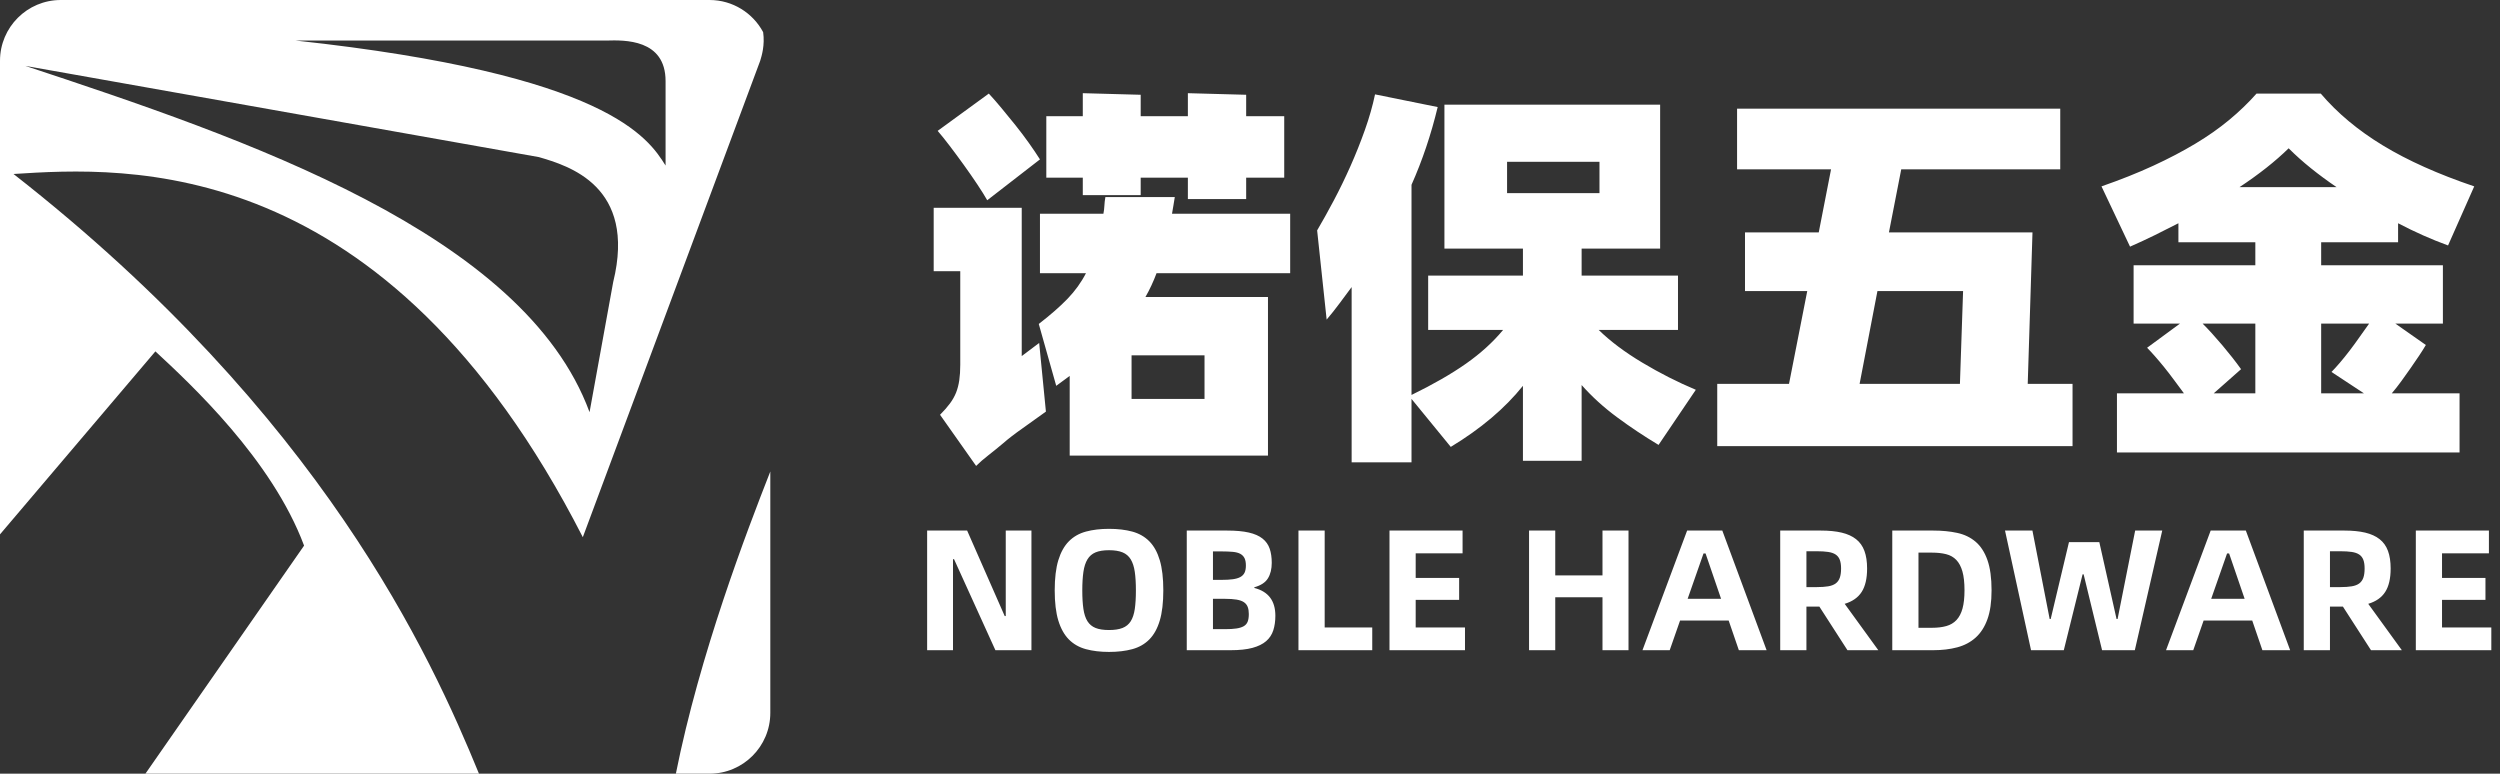
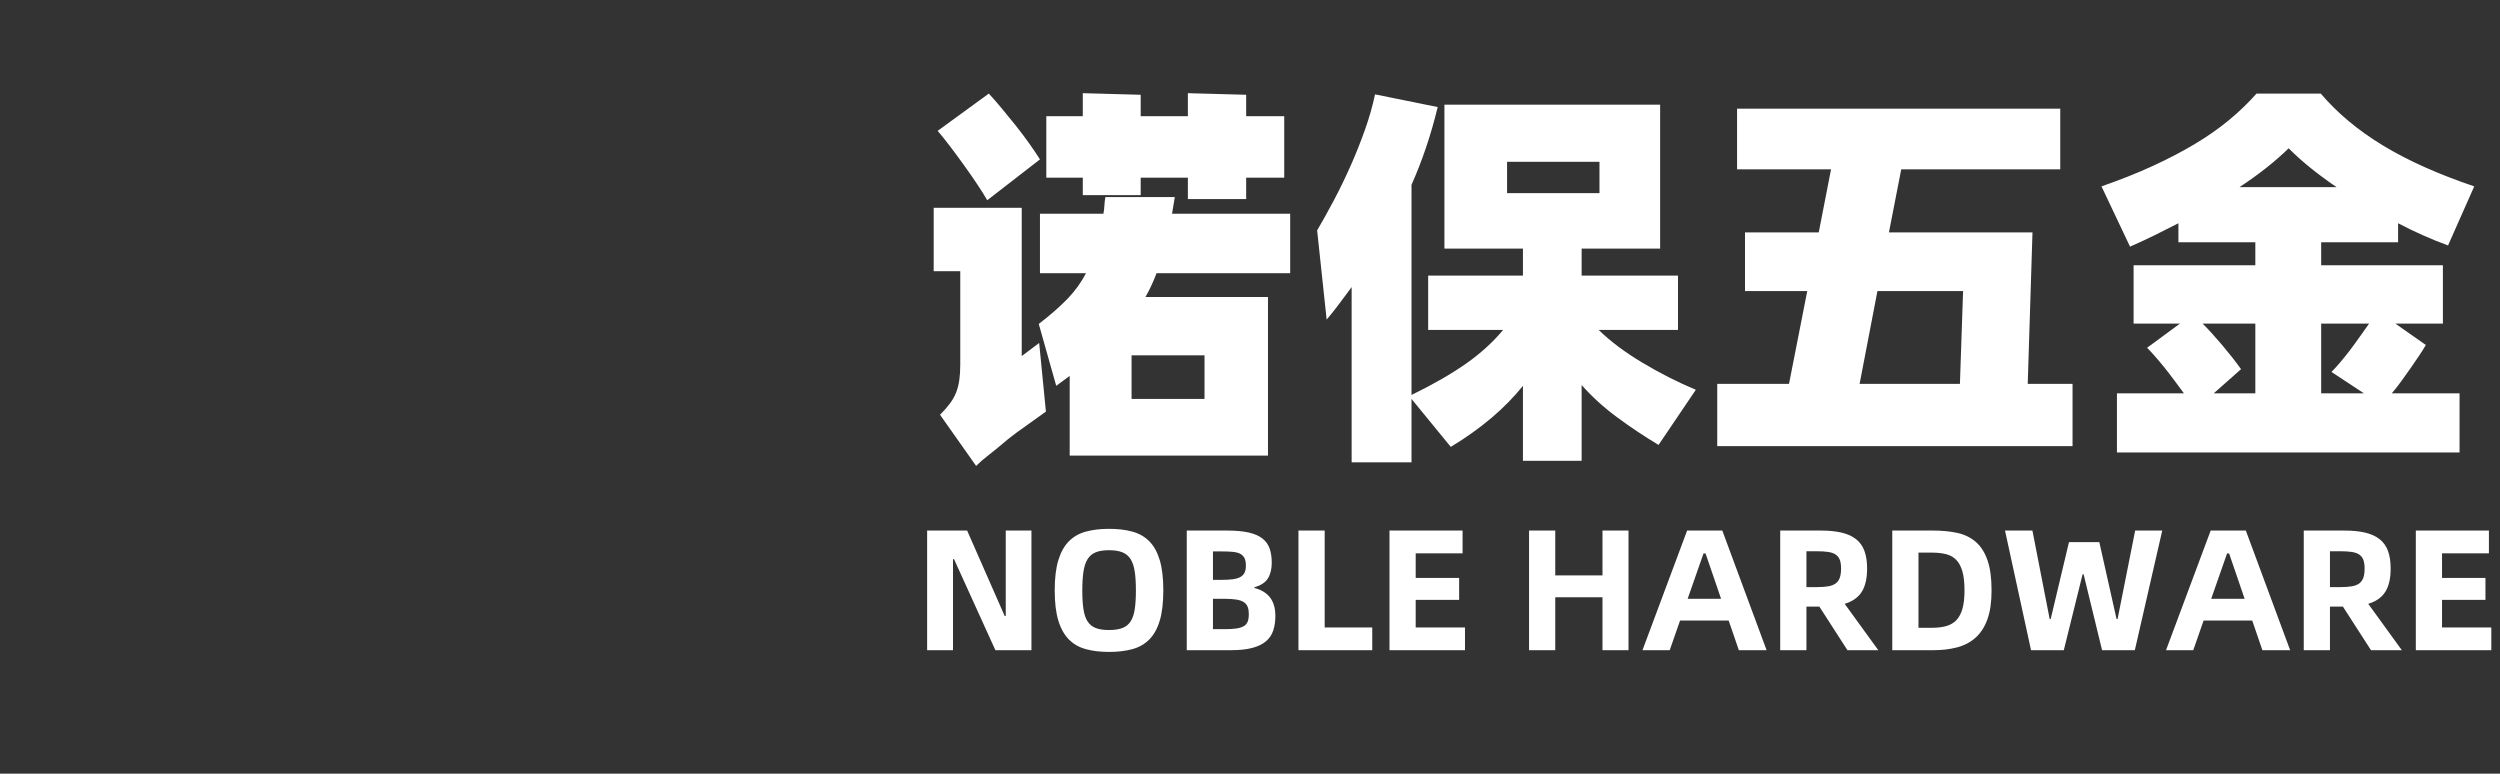
<svg xmlns="http://www.w3.org/2000/svg" width="200" height="61.895" viewBox="0 0 200 61.895" fill="none">
  <rect x="0" y="0" width="200" height="61.895" fill="#333333" stroke="none" />
-   <path d="M56.76 0L4.865 0C2.178 0 0 2.178 0 4.865L0 42.75L12.432 28.11C15.23 30.704 21.758 36.758 24.326 43.65L11.633 61.895L38.318 61.895C34.469 52.503 25.778 33.241 1.081 13.919C10.001 13.351 30.813 12.027 46.625 42.975L60.815 4.865C60.941 4.456 61.197 3.622 61.052 2.573C60.233 1.042 58.618 0 56.76 0ZM61.625 37.719C59.735 42.536 55.985 52.3 54.069 61.895L56.76 61.895C59.447 61.895 61.625 59.717 61.625 57.03L61.625 37.719ZM53.246 6.487C53.246 3.109 49.934 3.203 48.515 3.244L23.65 3.244C48.651 5.947 51.868 11.055 53.246 13.244L53.246 6.487ZM43.111 12.568L2.027 5.271C19.596 11.082 41.894 18.649 47.164 32.974L49.055 22.567C50.947 14.864 45.463 13.257 43.111 12.568Z" fill-rule="evenodd" fill="#FFFFFF">
- </path>
  <path d="M83.705 14.212L86.623 14.212L86.623 15.608L91.255 15.608L91.255 14.212L95.03 14.212L95.03 15.925L99.693 15.925L99.693 14.212L102.738 14.212L102.738 9.295L99.693 9.295L99.693 7.582L95.03 7.455L95.03 9.295L91.255 9.295L91.255 7.582L86.623 7.455L86.623 9.295L83.705 9.295L83.705 14.212ZM78.185 14.751C78.523 15.259 78.788 15.682 78.978 16.02L83.197 12.752C82.943 12.351 82.647 11.912 82.309 11.436C81.97 10.96 81.611 10.484 81.23 10.008C80.85 9.533 80.474 9.073 80.104 8.629C79.734 8.184 79.401 7.804 79.105 7.487L75.013 10.469C75.287 10.786 75.61 11.188 75.98 11.674C76.35 12.16 76.726 12.668 77.106 13.197C77.487 13.725 77.847 14.243 78.185 14.751ZM193.529 28.455C193.74 28.138 193.92 27.852 194.068 27.599L191.625 25.886L195.432 25.886L195.432 21.223L185.693 21.223L185.693 19.383L191.847 19.383L191.847 17.86C193.18 18.558 194.512 19.15 195.844 19.636L197.938 14.91C195.062 13.937 192.63 12.848 190.642 11.642C188.654 10.437 186.994 9.052 185.661 7.487L180.522 7.487C179.867 8.227 179.137 8.93 178.333 9.596C177.53 10.262 176.626 10.897 175.621 11.499C174.617 12.102 173.496 12.689 172.259 13.26C171.021 13.831 169.641 14.381 168.119 14.91L170.403 19.732C171.08 19.435 171.74 19.129 172.385 18.812C173.03 18.494 173.66 18.177 174.273 17.86L174.273 19.383L180.427 19.383L180.427 21.223L170.688 21.223L170.688 25.886L174.4 25.886L171.767 27.821C171.936 27.99 172.142 28.212 172.385 28.487C172.629 28.762 172.882 29.063 173.147 29.391C173.411 29.719 173.675 30.062 173.94 30.422C174.204 30.782 174.463 31.131 174.717 31.469L169.356 31.469L169.356 36.195L196.764 36.195L196.764 31.469L191.34 31.469C191.594 31.173 191.847 30.85 192.101 30.501C192.355 30.152 192.603 29.803 192.846 29.454C193.09 29.106 193.317 28.773 193.529 28.455ZM131.384 29.01C129.988 28.175 128.825 27.303 127.894 26.393L134.239 26.393L134.239 22.047L126.53 22.047L126.53 19.89L132.811 19.89L132.811 8.375L115.554 8.375L115.554 19.89L121.835 19.89L121.835 22.047L114.253 22.047L114.253 26.393L120.249 26.393C119.445 27.366 118.457 28.265 117.283 29.09C116.109 29.915 114.655 30.75 112.921 31.596L112.921 14.783C113.788 12.837 114.486 10.765 115.015 8.565L110.003 7.55C109.812 8.459 109.543 9.406 109.194 10.389C108.845 11.373 108.459 12.34 108.036 13.292C107.613 14.243 107.169 15.158 106.704 16.036C106.238 16.913 105.794 17.712 105.371 18.431L106.132 25.569C106.492 25.145 106.836 24.712 107.164 24.268C107.491 23.824 107.814 23.39 108.131 22.967L108.131 36.989L112.921 36.989L112.921 31.913L116.062 35.752C118.473 34.292 120.397 32.664 121.835 30.866L121.835 36.862L126.53 36.862L126.53 30.803C127.355 31.733 128.296 32.59 129.354 33.372C130.411 34.155 131.521 34.895 132.684 35.593L135.666 31.183C134.207 30.57 132.78 29.846 131.384 29.01ZM165.803 35.688L165.803 30.708L162.218 30.708L162.599 18.59L151.115 18.59L152.099 13.546L164.82 13.546L164.82 8.692L138.966 8.692L138.966 13.546L146.484 13.546L145.5 18.59L139.6 18.59L139.6 23.284L144.58 23.284L143.121 30.708L137.379 30.708L137.379 35.688L165.803 35.688ZM179.158 14.973C180.723 13.937 182.034 12.901 183.092 11.864C183.642 12.414 184.239 12.948 184.884 13.466C185.529 13.984 186.211 14.487 186.93 14.973L179.158 14.973ZM127.958 15.449L120.566 15.449L120.566 12.943L127.958 12.943L127.958 15.449ZM92.111 22.84C92.259 22.523 92.397 22.195 92.523 21.857L103.214 21.857L103.214 17.099L93.761 17.099C93.803 16.887 93.84 16.67 93.872 16.448C93.903 16.226 93.941 15.999 93.983 15.766L88.431 15.766C88.389 15.999 88.362 16.226 88.352 16.448C88.341 16.67 88.315 16.887 88.273 17.099L83.197 17.099L83.197 21.857L86.877 21.857C86.496 22.597 86.004 23.279 85.402 23.903C84.799 24.527 84.032 25.198 83.102 25.917L84.498 30.866L85.576 30.073L85.576 36.449L101.438 36.449L101.438 23.76L91.635 23.76C91.805 23.464 91.963 23.158 92.111 22.84ZM82.769 27.71C82.504 27.911 82.161 28.17 81.738 28.487L81.738 16.623L74.695 16.623L74.695 21.698L76.821 21.698L76.821 29.185C76.821 29.65 76.794 30.062 76.742 30.422C76.689 30.782 76.604 31.109 76.488 31.405C76.371 31.701 76.207 31.992 75.996 32.278C75.784 32.563 75.52 32.865 75.203 33.182L78.09 37.274C78.365 36.999 78.692 36.714 79.073 36.418C79.454 36.122 79.845 35.804 80.247 35.466C80.437 35.297 80.67 35.106 80.945 34.895C81.22 34.684 81.516 34.467 81.833 34.245C82.15 34.023 82.467 33.795 82.785 33.563C83.102 33.33 83.398 33.118 83.673 32.928L83.134 27.44C83.135 27.438 83.136 27.437 83.136 27.437C83.134 27.434 83.011 27.525 82.769 27.71ZM156.794 30.708L148.768 30.708L150.195 23.284L157.047 23.284L156.794 30.708ZM177.794 27.631C177.223 26.954 176.694 26.372 176.208 25.886L180.427 25.886L180.427 31.469L177.096 31.469L179.285 29.534C178.862 28.942 178.365 28.307 177.794 27.631ZM185.693 31.469L185.693 25.886L189.531 25.886C189.299 26.203 189.05 26.552 188.786 26.933C188.522 27.313 188.252 27.683 187.977 28.043C187.702 28.402 187.438 28.73 187.184 29.026C186.93 29.322 186.708 29.566 186.518 29.756L189.119 31.469L185.693 31.469ZM90.525 28.424L96.362 28.424L96.362 31.913L90.525 31.913L90.525 28.424ZM86.873 51.933C87.415 52.08 88.031 52.154 88.721 52.154C89.42 52.154 90.04 52.08 90.583 51.933C91.125 51.786 91.58 51.526 91.948 51.154C92.316 50.781 92.594 50.278 92.782 49.644C92.971 49.009 93.065 48.205 93.065 47.23C93.065 46.256 92.971 45.451 92.782 44.817C92.594 44.182 92.316 43.679 91.948 43.307C91.58 42.934 91.125 42.675 90.583 42.527C90.04 42.38 89.42 42.307 88.721 42.307C88.031 42.307 87.415 42.38 86.873 42.527C86.33 42.675 85.875 42.934 85.507 43.307C85.14 43.679 84.859 44.182 84.666 44.817C84.473 45.451 84.377 46.256 84.377 47.23C84.377 48.205 84.473 49.009 84.666 49.644C84.859 50.278 85.14 50.781 85.507 51.154C85.875 51.526 86.33 51.786 86.873 51.933ZM77.371 42.445L74.171 42.445L74.171 52.016L76.24 52.016L76.24 44.734L76.323 44.734L79.632 52.016L82.515 52.016L82.515 42.445L80.46 42.445L80.46 49.285L80.377 49.285L77.371 42.445ZM98.168 42.445L94.941 42.445L94.941 52.016L98.457 52.016C99.156 52.016 99.735 51.954 100.195 51.83C100.655 51.705 101.02 51.526 101.291 51.292C101.563 51.057 101.753 50.768 101.864 50.423C101.974 50.078 102.029 49.69 102.029 49.257C102.029 48.062 101.468 47.322 100.347 47.037L100.347 46.982C100.871 46.835 101.234 46.596 101.436 46.265C101.639 45.934 101.74 45.52 101.74 45.024C101.74 44.592 101.684 44.215 101.574 43.893C101.464 43.571 101.273 43.302 101.002 43.086C100.731 42.87 100.365 42.709 99.905 42.603C99.446 42.498 98.867 42.445 98.168 42.445ZM109.78 52.016L109.78 50.195L105.974 50.195L105.974 42.445L103.877 42.445L103.877 52.016L109.78 52.016ZM117.199 52.016L117.199 50.195L113.255 50.195L113.255 47.989L116.731 47.989L116.731 46.237L113.255 46.237L113.255 44.265L117.006 44.265L117.006 42.445L111.159 42.445L111.159 52.016L117.199 52.016ZM128.199 52.016L130.281 52.016L130.281 42.445L128.199 42.445L128.199 46.031L124.42 46.031L124.42 42.445L122.324 42.445L122.324 52.016L124.42 52.016L124.42 47.782L128.199 47.782L128.199 52.016ZM134.405 49.644L138.294 49.644L139.108 52.016L141.328 52.016L137.784 42.445L134.97 42.445L131.398 52.016L133.577 52.016L134.405 49.644ZM145.548 48.526L147.796 52.016L150.265 52.016L147.575 48.306C148.191 48.122 148.644 47.805 148.934 47.354C149.223 46.904 149.368 46.279 149.368 45.479C149.368 44.927 149.297 44.458 149.154 44.072C149.012 43.686 148.789 43.373 148.485 43.134C148.182 42.895 147.798 42.721 147.334 42.61C146.87 42.5 146.316 42.445 145.672 42.445L142.417 42.445L142.417 52.016L144.514 52.016L144.514 48.526L145.548 48.526ZM156.574 42.631C155.999 42.507 155.363 42.445 154.664 42.445L151.382 42.445L151.382 52.016L154.664 52.016C155.363 52.016 155.999 51.94 156.574 51.788C157.149 51.636 157.641 51.377 158.05 51.009C158.459 50.641 158.774 50.152 158.994 49.54C159.215 48.929 159.325 48.159 159.325 47.23C159.325 46.237 159.215 45.428 158.994 44.803C158.774 44.178 158.459 43.691 158.05 43.341C157.641 42.992 157.149 42.755 156.574 42.631ZM162.594 42.445L160.401 42.445L162.483 52.016L165.104 52.016L166.607 45.947L166.69 45.947L168.166 52.016L170.786 52.016L172.979 42.445L170.813 42.445L169.407 49.52L169.324 49.52L167.945 43.369L165.518 43.369L164.056 49.52L163.973 49.52L162.594 42.445ZM176.289 49.644L180.178 49.644L180.991 52.016L183.212 52.016L179.667 42.445L176.854 42.445L173.282 52.016L175.461 52.016L176.289 49.644ZM187.432 48.526L189.68 52.016L192.148 52.016L189.459 48.306C190.075 48.122 190.528 47.805 190.817 47.354C191.107 46.904 191.252 46.279 191.252 45.479C191.252 44.927 191.181 44.458 191.038 44.072C190.896 43.686 190.673 43.373 190.369 43.134C190.066 42.895 189.682 42.721 189.218 42.61C188.753 42.5 188.2 42.445 187.556 42.445L184.301 42.445L184.301 52.016L186.397 52.016L186.397 48.526L187.432 48.526ZM199.306 52.016L199.306 50.195L195.362 50.195L195.362 47.989L198.837 47.989L198.837 46.237L195.362 46.237L195.362 44.265L199.113 44.265L199.113 42.445L193.266 42.445L193.266 52.016L199.306 52.016ZM89.803 50.237C89.523 50.347 89.162 50.402 88.721 50.402C88.279 50.402 87.921 50.347 87.645 50.237C87.369 50.126 87.153 49.947 86.997 49.699C86.841 49.451 86.733 49.124 86.673 48.719C86.613 48.315 86.583 47.819 86.583 47.23C86.583 46.651 86.613 46.157 86.673 45.748C86.733 45.338 86.841 45.005 86.997 44.748C87.153 44.49 87.369 44.304 87.645 44.189C87.921 44.074 88.279 44.017 88.721 44.017C89.162 44.017 89.523 44.074 89.803 44.189C90.084 44.304 90.302 44.49 90.459 44.748C90.615 45.005 90.723 45.338 90.783 45.748C90.842 46.157 90.872 46.651 90.872 47.23C90.872 47.819 90.842 48.315 90.783 48.719C90.723 49.124 90.615 49.451 90.459 49.699C90.302 49.947 90.084 50.126 89.803 50.237ZM146.252 46.906C146.003 46.947 145.704 46.968 145.355 46.968L144.514 46.968L144.514 44.1L145.355 44.1C145.704 44.1 146.003 44.118 146.252 44.155C146.5 44.192 146.7 44.261 146.851 44.362C147.003 44.463 147.113 44.603 147.182 44.782C147.251 44.962 147.286 45.194 147.286 45.479C147.286 45.782 147.251 46.03 147.182 46.224C147.113 46.416 147.003 46.568 146.851 46.679C146.7 46.789 146.5 46.865 146.252 46.906ZM188.135 46.906C187.887 46.947 187.588 46.968 187.239 46.968L186.397 46.968L186.397 44.1L187.239 44.1C187.588 44.1 187.887 44.118 188.135 44.155C188.383 44.192 188.583 44.261 188.735 44.362C188.887 44.463 188.997 44.603 189.066 44.782C189.135 44.962 189.169 45.194 189.169 45.479C189.169 45.782 189.135 46.03 189.066 46.224C188.997 46.416 188.887 46.568 188.735 46.679C188.583 46.789 188.383 46.865 188.135 46.906ZM98.616 46.34C98.372 46.373 98.08 46.389 97.74 46.389L97.037 46.389L97.037 44.113L97.74 44.113C98.08 44.113 98.375 44.125 98.623 44.148C98.871 44.171 99.071 44.224 99.223 44.306C99.374 44.389 99.487 44.504 99.561 44.651C99.634 44.798 99.671 44.996 99.671 45.244C99.671 45.483 99.634 45.676 99.561 45.824C99.487 45.971 99.372 46.086 99.216 46.168C99.06 46.251 98.86 46.308 98.616 46.34ZM155.705 50.085C155.379 50.177 154.995 50.223 154.554 50.223L153.478 50.223L153.478 44.21L154.554 44.21C154.986 44.21 155.365 44.251 155.691 44.334C156.018 44.417 156.289 44.571 156.505 44.796C156.721 45.021 156.884 45.329 156.995 45.72C157.105 46.111 157.16 46.614 157.16 47.23C157.16 47.809 157.107 48.292 157.002 48.678C156.896 49.064 156.735 49.372 156.519 49.602C156.303 49.832 156.032 49.993 155.705 50.085ZM136.446 44.279L137.687 47.906L135.011 47.906L136.28 44.279L136.446 44.279ZM178.33 44.279L179.571 47.906L176.895 47.906L178.164 44.279L178.33 44.279ZM98.919 50.278C98.676 50.315 98.37 50.333 98.002 50.333L97.037 50.333L97.037 47.906L98.002 47.906C98.37 47.906 98.678 47.927 98.926 47.968C99.174 48.01 99.37 48.078 99.512 48.175C99.655 48.272 99.756 48.398 99.816 48.554C99.876 48.711 99.905 48.899 99.905 49.12C99.905 49.368 99.876 49.57 99.816 49.726C99.756 49.883 99.653 50.004 99.505 50.092C99.358 50.179 99.163 50.241 98.919 50.278Z" fill-rule="evenodd" fill="#FFFFFF">
</path>
</svg>